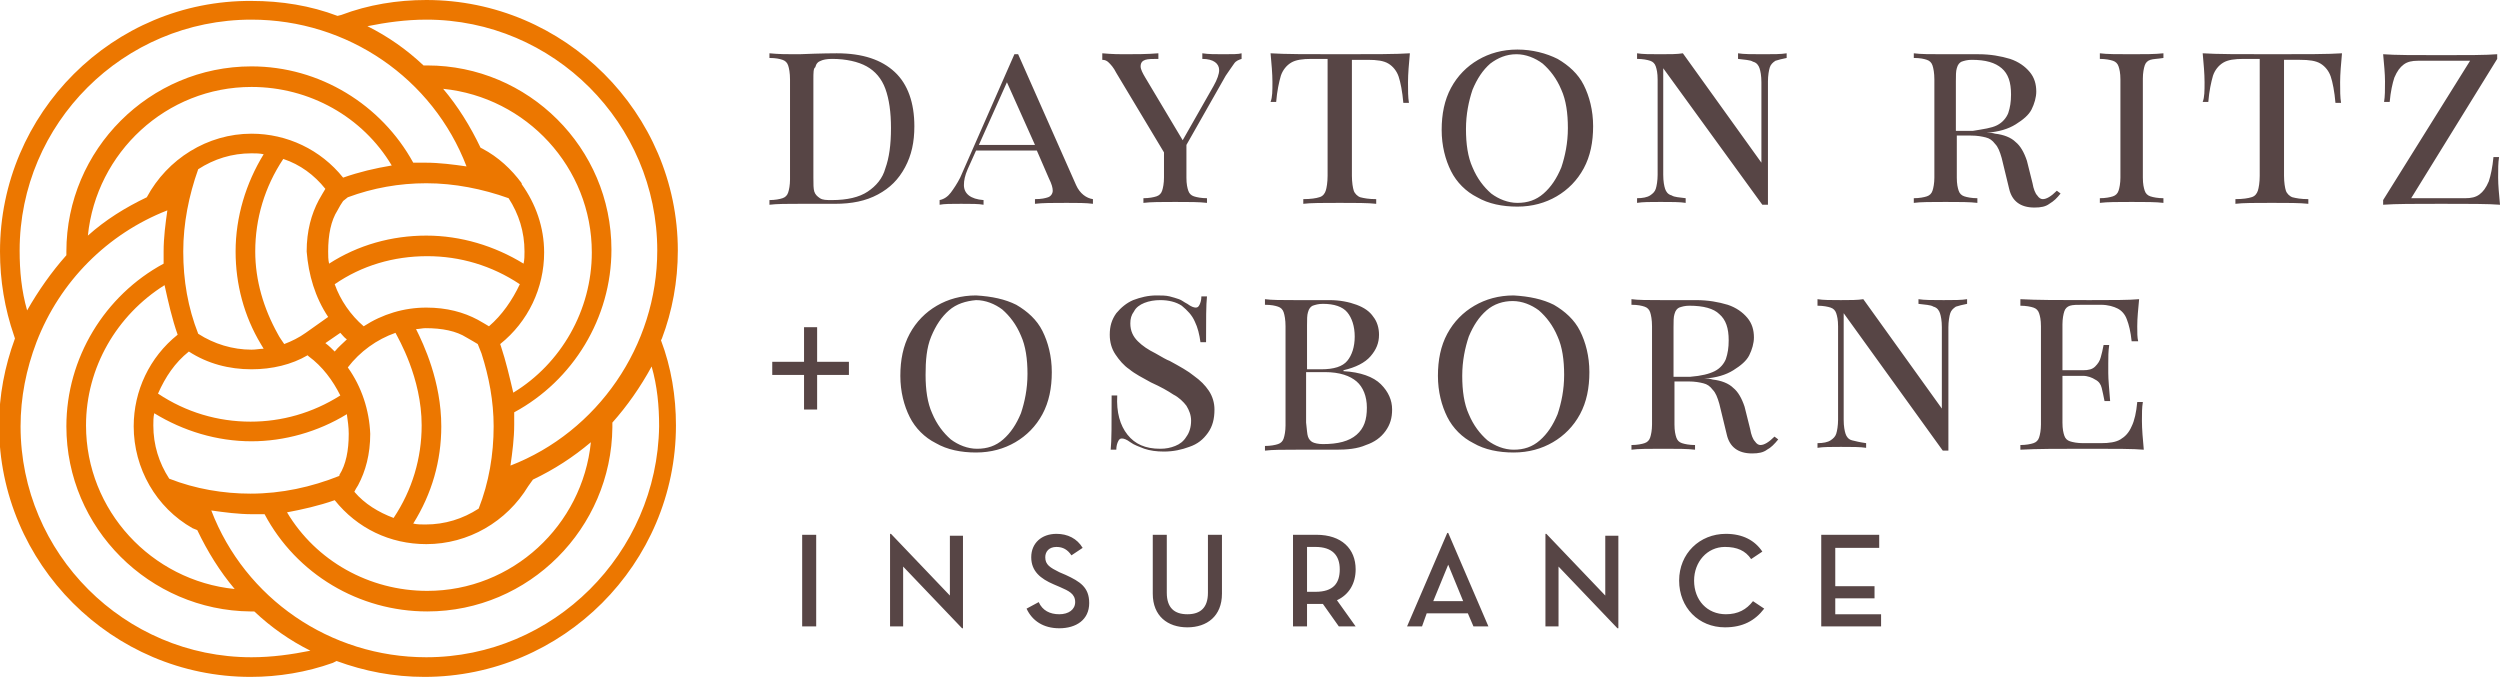
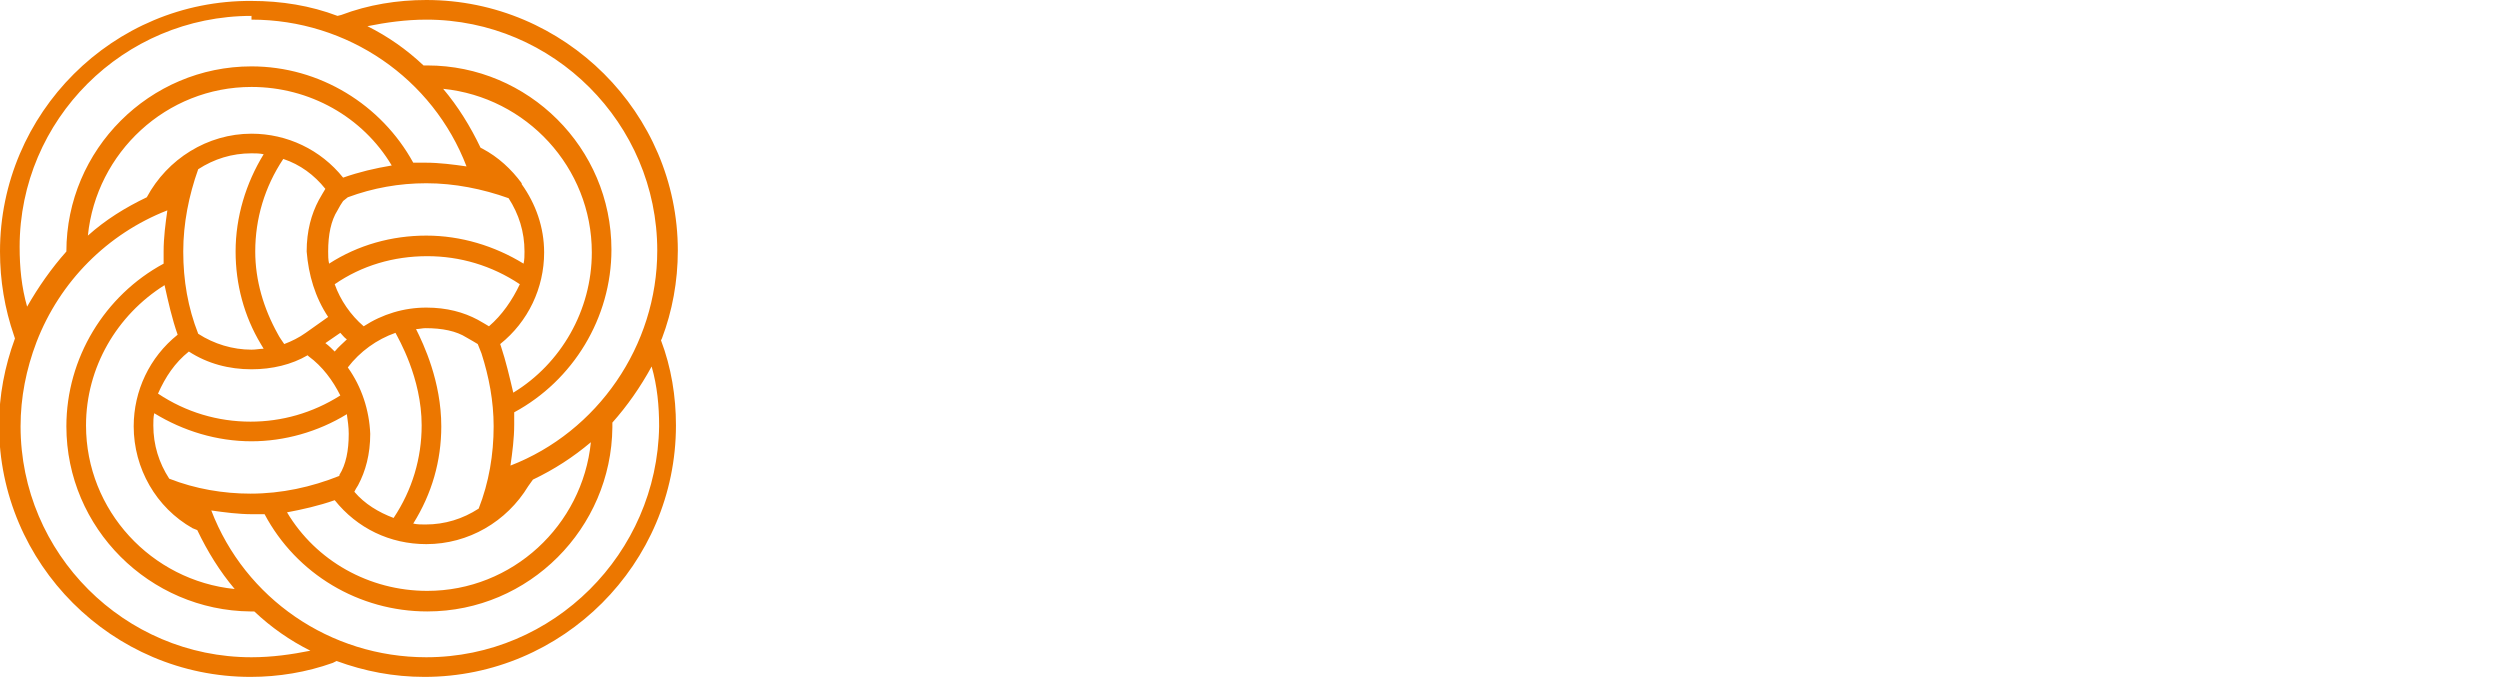
<svg xmlns="http://www.w3.org/2000/svg" version="1.1" id="Layer_1" x="0" y="0" viewBox="0 0 267.4 72.5" xml:space="preserve">
-   <path d="M70.8 36.2c1.1-2.9 1.7-6.1 1.7-9.4C72.5 12.1 60.4 0 45.6 0c-3.1 0-6.2.5-9.1 1.6l-.4.1C33.2.6 30.1.1 26.9.1 12.1 0 0 12.1 0 26.9c0 3.1.5 6.1 1.5 9l.1.3c-1.1 3-1.7 6.1-1.7 9.3 0 14.8 12.1 26.9 26.9 26.9 3 0 6-.5 8.8-1.5l.4-.2c3 1.1 6.1 1.7 9.4 1.7 14.8 0 26.9-12.1 26.9-26.9 0-3.1-.5-6.2-1.6-9.1l.1-.2zM45.6 2.1c13.6 0 24.7 11.1 24.7 24.7 0 10.2-6.4 19.4-15.7 23 .2-1.4.4-2.9.4-4.4v-1.3c6.3-3.4 10.4-10.1 10.4-17.4C65.4 15.8 56.5 7 45.7 7h-.4c-1.8-1.7-3.8-3.1-6-4.2 2-.4 4.1-.7 6.3-.7zm-24.4 16c1.7-1.1 3.6-1.7 5.7-1.7.4 0 .9 0 1.3.1-1.9 3.1-3 6.7-3 10.4 0 3.5.9 6.9 2.7 9.9.1.2.2.3.3.5-.4 0-.8.1-1.3.1-2 0-4-.6-5.7-1.7-1.1-2.8-1.6-5.7-1.6-8.8 0-3 .6-6 1.6-8.8zm31.1 16.8c-.3-.2-.7-.4-1.2-.7-1.5-.8-3.3-1.3-5.5-1.3-2.4 0-4.7.7-6.7 2-1.4-1.2-2.5-2.8-3.1-4.5 2.9-2 6.3-3 9.9-3 3.5 0 6.9 1 9.9 3-.8 1.7-1.9 3.3-3.3 4.5zm-16.5 2.7c-.3-.3-.6-.6-1-.9l1.6-1.1c.2.2.4.5.7.7-.4.4-.9.8-1.3 1.3zm-.7-3.7l-2.4 1.7c-.7.5-1.5.9-2.3 1.2-.2-.3-.5-.7-.7-1.1-1.5-2.7-2.4-5.7-2.4-8.8 0-3.5 1-6.9 3-9.9 1.8.6 3.3 1.7 4.5 3.2-.2.3-.4.7-.7 1.2-.8 1.5-1.3 3.3-1.3 5.5.2 2.5.9 4.9 2.3 7zm-14.9 3.7c2 1.3 4.3 1.9 6.7 1.9 2.2 0 4.3-.5 6-1.5l.1.1c1.5 1.1 2.6 2.6 3.4 4.2-3 1.9-6.3 2.8-9.6 2.8-3.5 0-6.9-1-9.9-3 .8-1.8 1.8-3.3 3.3-4.5zm17 1.7c1.3-1.7 3.1-3 5.1-3.7.3.6 2.8 4.8 2.8 9.9 0 3.5-1 6.9-3 9.9-1.6-.6-3.1-1.5-4.2-2.8.1-.2.2-.4.4-.7.8-1.5 1.3-3.3 1.3-5.5-.1-2.5-.9-5-2.4-7.1zm10 6.3c0-4.8-1.9-8.8-2.7-10.4.3 0 .7-.1 1-.1 1.8 0 3.3.3 4.4 1 .5.3.9.5 1.2.7l.4 1c.8 2.5 1.3 5.1 1.3 7.8 0 3-.5 6-1.6 8.8-1.7 1.1-3.6 1.7-5.7 1.7-.4 0-.9 0-1.3-.1 2-3.2 3-6.7 3-10.4zm6.4-8.5l-.1-.3c3-2.4 4.7-6 4.7-9.8 0-2.7-.9-5.2-2.4-7.3v-.1c-1.1-1.5-2.5-2.8-4.2-3.7l-.2-.1c-1.1-2.3-2.4-4.4-4-6.3 8.9.9 15.9 8.4 15.9 17.5 0 6.2-3.3 11.9-8.4 15-.4-1.7-.8-3.4-1.3-4.9zm.8-15.9c1.1 1.7 1.7 3.6 1.7 5.7 0 .4 0 .9-.1 1.3-3.1-1.9-6.7-3-10.4-3s-7.3 1-10.4 3c-.1-.4-.1-.9-.1-1.3 0-1.8.3-3.3 1-4.4.2-.4.4-.7.6-1l.5-.4c2.7-1 5.5-1.5 8.4-1.5 3 0 6 .6 8.8 1.6zM36.7 19c-2.4-3-6-4.7-9.8-4.7-4.7 0-9 2.7-11.2 6.8-2.3 1.1-4.4 2.4-6.3 4.1.9-8.9 8.4-15.9 17.5-15.9 6.2 0 11.9 3.2 15 8.4-1.8.3-3.5.7-5.2 1.3zM19 35.8c-3 2.4-4.7 6-4.7 9.8 0 4.5 2.4 8.7 6.3 10.9l.5.2c1.1 2.3 2.4 4.4 4 6.3-8.9-.9-15.9-8.4-15.9-17.5 0-6.2 3.3-11.8 8.4-15 .4 1.8.8 3.6 1.4 5.3zm-.9 15.4c-1.1-1.7-1.7-3.6-1.7-5.7 0-.4 0-.9.1-1.3 3.1 1.9 6.7 3 10.4 3 3.5 0 7.1-1 10.2-2.9.1.7.2 1.4.2 2.1 0 1.8-.3 3.3-1 4.4v.1c-3 1.2-6.2 1.9-9.5 1.9-2.9 0-5.9-.5-8.7-1.6zm17.7 2.3c2.4 3 5.9 4.7 9.8 4.7 4.5 0 8.6-2.4 10.9-6.2l.5-.7c2.3-1.1 4.3-2.4 6.2-4-.9 8.9-8.4 15.9-17.5 15.9-6.2 0-11.9-3.2-15-8.4 1.6-.3 3.4-.7 5.1-1.3zM26.9 2.1c10.3 0 19.4 6.3 23 15.7-1.4-.2-2.9-.4-4.4-.4h-1.3c-3.4-6.2-10-10.3-17.3-10.3C16 7.1 7.1 16 7.1 26.9v.4c-1.6 1.8-3 3.8-4.2 5.9-.6-2.1-.8-4.2-.8-6.4 0-13.6 11.1-24.7 24.8-24.7zm0 68.2c-13.6 0-24.7-11.1-24.7-24.7 0-3.1.6-6.1 1.7-9 2.5-6.5 7.6-11.6 14-14.1-.2 1.4-.4 2.9-.4 4.4v1.3C11.2 31.6 7.1 38.3 7.1 45.6c0 10.9 8.9 19.7 19.7 19.8h.4c1.8 1.7 3.8 3.1 6 4.2-2 .4-4.1.7-6.3.7zm18.7 0c-10.3 0-19.4-6.3-23-15.7 1.4.2 2.9.4 4.4.4h1.3c3.4 6.4 10.1 10.4 17.4 10.4 10.9 0 19.7-8.9 19.8-19.7v-.5c1.6-1.8 3-3.8 4.2-6 .6 2.1.8 4.2.8 6.4-.2 13.6-11.3 24.7-24.9 24.7z" fill="#ec7700" />
-   <path d="M85.8 57.2h1.5V67h-1.5v-9.8zm10.8 3.4V67h-1.4v-9.9h.1l6.3 6.6v-6.4h1.4v9.9h-.1l-6.3-6.6zm14.5 3.8c.4.9 1.2 1.3 2.2 1.3 1 0 1.7-.5 1.7-1.3 0-.9-.7-1.2-1.6-1.6l-.7-.3c-1.4-.6-2.4-1.4-2.4-2.9s1.1-2.5 2.7-2.5c1.2 0 2.2.5 2.8 1.5l-1.2.8c-.4-.6-.9-.9-1.6-.9-.8 0-1.2.5-1.2 1.1 0 .8.5 1.1 1.5 1.6l.7.3c1.5.7 2.5 1.3 2.5 3 0 1.8-1.4 2.7-3.2 2.7-1.7 0-2.9-.8-3.5-2.1l1.3-.7zm12.2-.9v-6.3h1.5v6.2c0 1.6.8 2.3 2.2 2.3 1.4 0 2.2-.7 2.2-2.3v-6.2h1.5v6.3c0 2.4-1.6 3.6-3.7 3.6s-3.7-1.2-3.7-3.6zM145 67h-1.8l-1.7-2.4h-1.7V67h-1.5v-9.8h2.5c2.7 0 4.2 1.5 4.2 3.7 0 1.5-.7 2.7-2 3.3l2 2.8zm-4.3-3.7c1.9 0 2.6-.9 2.6-2.4s-.8-2.4-2.6-2.4h-.9v4.8h.9zm11.4 3.7h-1.6l4.3-10h.1l4.3 10h-1.6l-.6-1.4h-4.4l-.5 1.4zm2.8-6.6l-1.6 3.9h3.2l-1.6-3.9zm11.8.2V67h-1.4v-9.9h.1l6.3 6.6v-6.4h1.4v9.9h-.1l-6.3-6.6zm12.9 1.5c0-2.9 2.2-5 5-5 1.8 0 3.1.7 3.9 1.9l-1.2.8c-.6-.9-1.5-1.3-2.8-1.3-1.9 0-3.3 1.6-3.3 3.6 0 2.1 1.4 3.6 3.4 3.6 1.3 0 2.2-.5 2.9-1.4l1.2.8c-1 1.3-2.3 2-4.2 2-2.8 0-4.9-2.1-4.9-5zm15.2-4.9h6.2v1.4h-4.7v4.1h4.2V64h-4.2v1.7h4.9V67h-6.4v-9.8zM84.9 5.8h.6c2.4-.1 3.8-.1 4-.1 2.8 0 4.8.7 6.2 2 1.4 1.3 2.1 3.3 2.1 5.8 0 1.7-.3 3.1-1 4.4s-1.6 2.2-2.9 2.9c-1.3.7-2.8 1-4.6 1h-3.7c-1.4 0-2.5 0-3.3.1v-.5c.6 0 1.1-.1 1.4-.2.3-.1.5-.3.6-.6.1-.3.2-.8.2-1.4V8.5c0-.7-.1-1.2-.2-1.5-.1-.3-.3-.5-.6-.6-.3-.1-.7-.2-1.4-.2v-.5c1 .1 1.9.1 2.6.1zm2.2 14.7c.1.3.3.5.6.7s.7.2 1.3.2c1.6 0 2.9-.3 3.8-.9.9-.6 1.6-1.4 1.9-2.5.4-1.1.6-2.5.6-4.3 0-1.7-.2-3.1-.6-4.2-.4-1.1-1.1-1.9-2-2.4-.9-.5-2.2-.8-3.7-.8-.6 0-1 .1-1.2.2-.3.1-.5.3-.6.7-.2.1-.2.6-.2 1.3V19c0 .7 0 1.2.1 1.5zm29.8.8v.5c-.7-.1-1.7-.1-2.8-.1-1.5 0-2.6 0-3.4.1v-.5c.7 0 1.1-.1 1.4-.2.3-.1.5-.4.5-.7 0-.3-.1-.7-.4-1.3l-1.3-3h-6.5l-.9 2c-.3.7-.4 1.2-.4 1.7 0 .9.7 1.5 2.1 1.6v.5c-.5-.1-1.3-.1-2.4-.1-1.1 0-1.8 0-2.3.1v-.5c.5-.1.9-.4 1.2-.8.3-.4.7-1 1-1.6l5.8-13.2h.4l6.2 14c.4.9 1.1 1.4 1.8 1.5zm-9.2-12.5l-3 6.7h6l-3-6.7zm23.1-3c1 0 1.7 0 2-.1v.6c-.3.1-.6.2-.8.5-.2.3-.5.7-.9 1.3l-4.2 7.4V19c0 .7.1 1.1.2 1.4.1.3.3.5.6.6.3.1.8.2 1.4.2v.5c-.8-.1-1.9-.1-3.4-.1s-2.6 0-3.4.1v-.5c.6 0 1.1-.1 1.4-.2.3-.1.5-.3.6-.6.1-.3.2-.8.2-1.4v-2.7l-5.1-8.5c-.3-.6-.6-.9-.8-1.1-.2-.2-.4-.3-.7-.3v-.7c1.1.1 1.9.1 2.3.1 1.2 0 2.5 0 3.7-.1v.6c-.6 0-1.1 0-1.4.1-.3.1-.5.3-.5.7 0 .3.2.7.5 1.2l4 6.7 3.3-5.8c.4-.7.6-1.3.6-1.7 0-.7-.6-1.2-1.8-1.2v-.6c.6.1 1.4.1 2.2.1zm5.3 3c0-.9-.1-2-.2-3.1 1.5.1 3.9.1 7.5.1 3.5 0 6 0 7.4-.1-.1 1.1-.2 2.2-.2 3.1 0 .9 0 1.6.1 2.2h-.6c-.1-1.2-.3-2.2-.5-2.8-.2-.6-.6-1.1-1.1-1.4-.5-.3-1.2-.4-2.2-.4h-1.7v12.4c0 .7.1 1.3.2 1.6.1.3.4.6.7.7.4.1.9.2 1.7.2v.5c-.9-.1-2.2-.1-3.9-.1-1.8 0-3.1 0-3.9.1v-.5c.8 0 1.4-.1 1.7-.2.4-.1.6-.4.7-.7.1-.3.2-.9.2-1.6V6.3h-1.7c-1 0-1.7.1-2.2.4-.5.3-.9.8-1.1 1.4-.2.7-.4 1.6-.5 2.8h-.6c.2-.5.2-1.2.2-2.1zm30.5-2.5c1.2.7 2.2 1.6 2.8 2.8s1 2.7 1 4.4c0 1.7-.3 3.2-1 4.5-.7 1.3-1.7 2.3-2.9 3-1.2.7-2.6 1.1-4.2 1.1s-3.1-.3-4.3-1c-1.2-.6-2.2-1.6-2.8-2.8s-1-2.7-1-4.4c0-1.7.3-3.2 1-4.5.7-1.3 1.7-2.3 2.9-3 1.2-.7 2.6-1.1 4.2-1.1s3.1.4 4.3 1zm-7.2.5c-.8.7-1.4 1.6-1.9 2.8-.4 1.2-.7 2.6-.7 4.2s.2 3 .7 4.1c.5 1.2 1.2 2.1 2 2.8.8.6 1.8 1 2.8 1 1.1 0 2-.3 2.8-1 .8-.7 1.4-1.6 1.9-2.8.4-1.2.7-2.6.7-4.2s-.2-3-.7-4.1c-.5-1.2-1.2-2.1-2-2.8-.8-.6-1.8-1-2.8-1-1.1 0-2 .4-2.8 1zm30.5-.3c-.3.2-.5.4-.6.7-.1.3-.2.9-.2 1.5v13.2h-.6L177.9 7.3v11.4c0 .7.1 1.2.2 1.5.1.3.3.6.7.7.3.2.8.2 1.5.3v.5c-.6-.1-1.5-.1-2.7-.1-1.1 0-1.9 0-2.5.1v-.5c.6 0 1.1-.1 1.4-.3.3-.2.5-.4.6-.7.1-.3.2-.9.2-1.5V8.5c0-.7-.1-1.1-.2-1.4-.1-.3-.3-.5-.6-.6-.3-.1-.8-.2-1.4-.2v-.6c.6.1 1.4.1 2.5.1 1 0 1.8 0 2.4-.1l8.4 11.7V8.8c0-.7-.1-1.2-.2-1.5-.1-.3-.3-.6-.7-.7-.3-.2-.9-.2-1.6-.3v-.6c.6.1 1.5.1 2.7.1 1.1 0 1.9 0 2.5-.1v.5c-.5.1-.9.2-1.2.3zm29.3 15.3c-.4.3-.9.4-1.6.4-1.5 0-2.4-.7-2.7-2l-.8-3.3c-.2-.7-.4-1.2-.7-1.5-.3-.4-.6-.6-1-.7-.4-.1-.9-.2-1.6-.2h-1.5V19c0 .7.1 1.1.2 1.4.1.3.3.5.6.6.3.1.8.2 1.4.2v.5c-.8-.1-1.9-.1-3.4-.1s-2.7 0-3.4.1v-.5c.6 0 1.1-.1 1.4-.2.3-.1.5-.3.6-.6.1-.3.2-.8.2-1.4V8.5c0-.7-.1-1.2-.2-1.5-.1-.3-.3-.5-.6-.6-.3-.1-.7-.2-1.4-.2v-.5c.7.1 1.8.1 3.2.1h3.7c1.3 0 2.4.2 3.4.5.9.3 1.6.8 2.1 1.4.5.6.7 1.3.7 2.1 0 .6-.2 1.3-.5 1.9-.3.6-.9 1.1-1.7 1.6-.8.5-1.8.8-3.1.9.3 0 .6 0 .9.1.9.1 1.7.4 2.2.9.5.4.9 1.1 1.2 2l.6 2.4c.1.6.3 1.1.5 1.3.2.3.4.4.6.4.4 0 .9-.3 1.5-.9l.4.3c-.4.5-.7.8-1.2 1.1zm-5.6-8.4c.6-.3 1-.8 1.2-1.3.2-.6.3-1.2.3-2 0-1.3-.3-2.2-1-2.8s-1.7-.9-3.2-.9c-.5 0-.8.1-1.1.2-.2.1-.4.3-.5.7-.1.3-.1.8-.1 1.4V14h1.8c1.2-.2 2-.3 2.6-.6zm16.4-7c-.3.1-.5.3-.6.6-.1.3-.2.8-.2 1.4V19c0 .7.1 1.1.2 1.4.1.3.3.5.6.6.3.1.8.2 1.4.2v.5c-.8-.1-1.9-.1-3.4-.1s-2.6 0-3.4.1v-.5c.6 0 1.1-.1 1.4-.2.3-.1.5-.3.6-.6.1-.3.2-.8.2-1.4V8.5c0-.7-.1-1.1-.2-1.4-.1-.3-.3-.5-.6-.6-.3-.1-.8-.2-1.4-.2v-.6c.7.1 1.9.1 3.4.1 1.4 0 2.5 0 3.4-.1v.5c-.6.1-1.1.1-1.4.2zm5.8 2.4c0-.9-.1-2-.2-3.1 1.5.1 3.9.1 7.5.1 3.5 0 6 0 7.4-.1-.1 1.1-.2 2.2-.2 3.1 0 .9 0 1.6.1 2.2h-.6c-.1-1.2-.3-2.2-.5-2.8-.2-.6-.6-1.1-1.1-1.4-.5-.3-1.2-.4-2.2-.4h-1.7v12.4c0 .7.1 1.3.2 1.6.1.3.4.6.7.7.4.1.9.2 1.7.2v.5c-.9-.1-2.2-.1-3.9-.1-1.8 0-3.1 0-3.9.1v-.5c.8 0 1.4-.1 1.7-.2.4-.1.6-.4.7-.7.1-.3.2-.9.2-1.6V6.3H240c-1 0-1.7.1-2.2.4-.5.3-.9.8-1.1 1.4-.2.7-.4 1.6-.5 2.8h-.6c.2-.5.2-1.2.2-2.1zm22.1 12.4h5.8c.6 0 1.1-.1 1.5-.4.4-.3.7-.7 1-1.4.2-.6.4-1.5.5-2.6h.6c-.1.6-.1 1.3-.1 2.2 0 .8.1 1.8.2 2.9-1.2-.1-3.4-.1-6.3-.1-2.8 0-4.9 0-6.2.1v-.5l9.3-14.9h-5.6c-.6 0-1.1.1-1.5.4-.4.3-.7.7-1 1.4-.2.6-.4 1.5-.5 2.6h-.6c.1-.6.1-1.3.1-2.2 0-.8-.1-1.8-.2-2.9 1.2.1 3.4.1 6.3.1 2.7 0 4.7 0 5.9-.1v.5l-9.2 14.9zM108.7 32.6c1.2.7 2.2 1.6 2.8 2.8s1 2.7 1 4.4c0 1.7-.3 3.2-1 4.5-.7 1.3-1.7 2.3-2.9 3-1.2.7-2.6 1.1-4.2 1.1s-3.1-.3-4.3-1c-1.2-.6-2.2-1.6-2.8-2.8s-1-2.7-1-4.4c0-1.7.3-3.2 1-4.5.7-1.3 1.7-2.3 2.9-3 1.2-.7 2.6-1.1 4.2-1.1 1.7.1 3.1.4 4.3 1zm-7.2.6c-.8.7-1.4 1.6-1.9 2.8s-.6 2.6-.6 4.1c0 1.6.2 3 .7 4.1.5 1.2 1.2 2.1 2 2.8.8.6 1.8 1 2.8 1 1.1 0 2-.3 2.8-1 .8-.7 1.4-1.6 1.9-2.8.4-1.2.7-2.6.7-4.2s-.2-3-.7-4.1c-.5-1.2-1.2-2.1-2-2.8-.8-.6-1.8-1-2.8-1-1.1.1-2.1.4-2.9 1.1zm19.1 13.3c.8 1 1.9 1.5 3.5 1.5.6 0 1.1-.1 1.6-.3.5-.2.9-.5 1.2-1 .3-.4.5-1 .5-1.7 0-.6-.2-1.1-.5-1.6-.3-.4-.8-.9-1.4-1.2-.6-.4-1.3-.8-2.4-1.3-.9-.5-1.7-.9-2.3-1.4-.6-.4-1.1-1-1.5-1.6-.4-.6-.6-1.3-.6-2.1 0-.9.2-1.6.7-2.3.5-.6 1.1-1.1 1.8-1.4.8-.3 1.6-.5 2.5-.5.5 0 1 0 1.4.1.4.1.7.2 1 .3.3.1.5.3.9.5.4.3.7.4.9.4.2 0 .3-.1.4-.3.1-.2.2-.5.2-.9h.6c-.1.9-.1 2.5-.1 4.9h-.6c-.1-.8-.3-1.6-.6-2.2-.3-.7-.8-1.2-1.4-1.7-.6-.4-1.4-.6-2.3-.6-.6 0-1.2.1-1.7.3-.5.2-.9.5-1.1.9-.3.4-.4.8-.4 1.3 0 .8.3 1.4.8 1.9s1.1.9 1.9 1.3c.7.4 1.2.7 1.5.8 1.1.6 2 1.1 2.6 1.6.7.5 1.2 1 1.6 1.6.4.6.6 1.3.6 2 0 1-.2 1.8-.7 2.5-.5.7-1.1 1.2-2 1.5-.8.3-1.7.5-2.7.5-.8 0-1.5-.1-2.1-.3-.5-.2-1.1-.4-1.5-.7-.4-.3-.7-.4-.9-.4-.2 0-.3.1-.4.3-.1.2-.2.5-.2.9h-.6c.1-.9.1-2.8.1-5.8h.6c-.1 1.8.3 3.2 1.1 4.2zm27.1-5.4c.8.8 1.2 1.7 1.2 2.7 0 .9-.2 1.6-.7 2.3-.5.7-1.2 1.2-2.1 1.5-.9.4-2 .5-3.2.5h-4.3c-1.4 0-2.5 0-3.3.1v-.5c.6 0 1.1-.1 1.4-.2.3-.1.5-.3.6-.6.1-.3.2-.8.2-1.4V34.9c0-.7-.1-1.2-.2-1.5-.1-.3-.3-.5-.6-.6-.3-.1-.7-.2-1.4-.2V32c.7.1 1.8.1 3.2.1h3.7c1.1 0 2.1.2 2.9.5s1.4.7 1.8 1.3c.4.5.6 1.2.6 1.9 0 .9-.3 1.6-.9 2.3-.6.7-1.6 1.2-2.9 1.5v.1c1.8.1 3.2.6 4 1.4zm-3.6-2.5c.5-.6.8-1.5.8-2.6s-.3-2-.8-2.6c-.5-.6-1.4-.9-2.6-.9-.5 0-.8.1-1.1.2-.2.1-.4.3-.5.7-.1.3-.1.8-.1 1.4v4.7h1.5c1.4 0 2.3-.3 2.8-.9zm-4.2 8.1c.1.3.3.5.5.6.2.1.6.2 1.1.2 1.6 0 2.8-.3 3.6-1s1.1-1.6 1.1-2.9c0-1.2-.4-2.2-1.1-2.8-.7-.6-1.8-1-3.4-1h-2v5.4c.1.8.1 1.2.2 1.5zm26.3-14.1c1.2.7 2.2 1.6 2.8 2.8s1 2.7 1 4.4c0 1.7-.3 3.2-1 4.5-.7 1.3-1.7 2.3-2.9 3-1.2.7-2.6 1.1-4.2 1.1s-3.1-.3-4.3-1c-1.2-.6-2.2-1.6-2.8-2.8s-1-2.7-1-4.4c0-1.7.3-3.2 1-4.5.7-1.3 1.7-2.3 2.9-3 1.2-.7 2.6-1.1 4.2-1.1 1.7.1 3.1.4 4.3 1zm-7.2.6c-.8.7-1.4 1.6-1.9 2.8-.4 1.2-.7 2.6-.7 4.2s.2 3 .7 4.1c.5 1.2 1.2 2.1 2 2.8.8.6 1.8 1 2.8 1 1.1 0 2-.3 2.8-1 .8-.7 1.4-1.6 1.9-2.8.4-1.2.7-2.6.7-4.2s-.2-3-.7-4.1c-.5-1.2-1.2-2.1-2-2.8-.8-.6-1.8-1-2.8-1-1 0-2 .3-2.8 1zm30 14.9c-.4.3-.9.4-1.6.4-1.5 0-2.4-.7-2.7-2l-.8-3.3c-.2-.7-.4-1.2-.7-1.5-.3-.4-.6-.6-1-.7-.4-.1-.9-.2-1.6-.2h-1.5v4.6c0 .7.1 1.1.2 1.4.1.3.3.5.6.6.3.1.8.2 1.4.2v.5c-.8-.1-1.9-.1-3.4-.1s-2.7 0-3.4.1v-.5c.6 0 1.1-.1 1.4-.2.3-.1.5-.3.6-.6.1-.3.2-.8.2-1.4V34.9c0-.7-.1-1.2-.2-1.5-.1-.3-.3-.5-.6-.6-.3-.1-.7-.2-1.4-.2V32c.7.1 1.8.1 3.2.1h3.7c1.3 0 2.4.2 3.4.5.9.3 1.6.8 2.1 1.4.5.6.7 1.3.7 2.1 0 .6-.2 1.3-.5 1.9-.3.6-.9 1.1-1.7 1.6s-1.8.8-3.1.9c.3 0 .6 0 .9.1.9.1 1.7.4 2.2.9.5.4.9 1.1 1.2 2l.6 2.4c.1.6.3 1.1.5 1.3.2.3.4.4.6.4.4 0 .9-.3 1.5-.9l.4.3c-.4.5-.8.9-1.2 1.1zm-5.6-8.4c.6-.3 1-.8 1.2-1.3.2-.6.3-1.2.3-2 0-1.3-.3-2.2-1-2.8-.6-.6-1.7-.9-3.2-.9-.5 0-.8.1-1.1.2-.2.1-.4.3-.5.7-.1.3-.1.8-.1 1.4v5.3h1.8c1.2-.1 2-.3 2.6-.6zm25.8-6.9c-.3.2-.5.4-.6.7-.1.3-.2.9-.2 1.5v13.2h-.6l-10.6-14.7v11.4c0 .7.1 1.2.2 1.5.1.3.3.6.7.7s.8.2 1.5.3v.5c-.6-.1-1.5-.1-2.7-.1-1.1 0-1.9 0-2.5.1v-.5c.6 0 1.1-.1 1.4-.3.3-.2.5-.4.6-.7.1-.3.2-.9.2-1.5v-10c0-.7-.1-1.1-.2-1.4-.1-.3-.3-.5-.6-.6-.3-.1-.8-.2-1.4-.2V32c.6.1 1.4.1 2.5.1 1 0 1.8 0 2.4-.1l8.4 11.7V35c0-.7-.1-1.2-.2-1.5-.1-.3-.3-.6-.7-.7-.3-.2-.9-.2-1.6-.3V32c.6.1 1.5.1 2.7.1 1.1 0 1.9 0 2.5-.1v.5c-.5.1-.9.2-1.2.3zM229.1 45c0 .9.1 2 .2 3.1-1.1-.1-3.1-.1-5.8-.1-3.3 0-5.7 0-7.4.1v-.5c.6 0 1.1-.1 1.4-.2.3-.1.5-.3.6-.6.1-.3.2-.8.2-1.4V34.9c0-.7-.1-1.1-.2-1.4-.1-.3-.3-.5-.6-.6-.3-.1-.8-.2-1.4-.2V32c1.7.1 4.1.1 7.4.1 2.5 0 4.2 0 5.3-.1-.1 1.1-.2 2-.2 2.9 0 .7 0 1.2.1 1.6h-.7c-.1-1-.3-1.8-.5-2.3-.2-.6-.6-1-1-1.2-.4-.2-1-.4-1.8-.4h-1.9c-.6 0-1.1 0-1.4.1-.3.1-.5.3-.6.6-.1.3-.2.8-.2 1.4v4.9h2.2c.6 0 1-.1 1.3-.4.3-.3.5-.6.6-1 .1-.3.2-.8.3-1.3h.6c-.1.7-.1 1.3-.1 2v1c0 .7.1 1.7.2 3h-.6c-.1-.5-.2-1-.3-1.4-.1-.4-.3-.7-.7-.9-.3-.2-.8-.4-1.3-.4h-2.2v5c0 .7.1 1.1.2 1.4.1.3.3.5.6.6.3.1.8.2 1.4.2h1.9c.9 0 1.6-.1 2.1-.4.5-.3.9-.7 1.2-1.4.3-.6.5-1.5.6-2.6h.6c-.1.6-.1 1.2-.1 2zM87.4 43.8H86v-3.7h-3.4v-1.4H86V35h1.4v3.7h3.4v1.4h-3.4v3.7z" fill="#574545" />
+   <path d="M70.8 36.2c1.1-2.9 1.7-6.1 1.7-9.4C72.5 12.1 60.4 0 45.6 0c-3.1 0-6.2.5-9.1 1.6l-.4.1C33.2.6 30.1.1 26.9.1 12.1 0 0 12.1 0 26.9c0 3.1.5 6.1 1.5 9l.1.3c-1.1 3-1.7 6.1-1.7 9.3 0 14.8 12.1 26.9 26.9 26.9 3 0 6-.5 8.8-1.5l.4-.2c3 1.1 6.1 1.7 9.4 1.7 14.8 0 26.9-12.1 26.9-26.9 0-3.1-.5-6.2-1.6-9.1l.1-.2zM45.6 2.1c13.6 0 24.7 11.1 24.7 24.7 0 10.2-6.4 19.4-15.7 23 .2-1.4.4-2.9.4-4.4v-1.3c6.3-3.4 10.4-10.1 10.4-17.4C65.4 15.8 56.5 7 45.7 7h-.4c-1.8-1.7-3.8-3.1-6-4.2 2-.4 4.1-.7 6.3-.7zm-24.4 16c1.7-1.1 3.6-1.7 5.7-1.7.4 0 .9 0 1.3.1-1.9 3.1-3 6.7-3 10.4 0 3.5.9 6.9 2.7 9.9.1.2.2.3.3.5-.4 0-.8.1-1.3.1-2 0-4-.6-5.7-1.7-1.1-2.8-1.6-5.7-1.6-8.8 0-3 .6-6 1.6-8.8zm31.1 16.8c-.3-.2-.7-.4-1.2-.7-1.5-.8-3.3-1.3-5.5-1.3-2.4 0-4.7.7-6.7 2-1.4-1.2-2.5-2.8-3.1-4.5 2.9-2 6.3-3 9.9-3 3.5 0 6.9 1 9.9 3-.8 1.7-1.9 3.3-3.3 4.5zm-16.5 2.7c-.3-.3-.6-.6-1-.9l1.6-1.1c.2.2.4.5.7.7-.4.4-.9.8-1.3 1.3zm-.7-3.7l-2.4 1.7c-.7.5-1.5.9-2.3 1.2-.2-.3-.5-.7-.7-1.1-1.5-2.7-2.4-5.7-2.4-8.8 0-3.5 1-6.9 3-9.9 1.8.6 3.3 1.7 4.5 3.2-.2.3-.4.7-.7 1.2-.8 1.5-1.3 3.3-1.3 5.5.2 2.5.9 4.9 2.3 7zm-14.9 3.7c2 1.3 4.3 1.9 6.7 1.9 2.2 0 4.3-.5 6-1.5l.1.1c1.5 1.1 2.6 2.6 3.4 4.2-3 1.9-6.3 2.8-9.6 2.8-3.5 0-6.9-1-9.9-3 .8-1.8 1.8-3.3 3.3-4.5zm17 1.7c1.3-1.7 3.1-3 5.1-3.7.3.6 2.8 4.8 2.8 9.9 0 3.5-1 6.9-3 9.9-1.6-.6-3.1-1.5-4.2-2.8.1-.2.2-.4.4-.7.8-1.5 1.3-3.3 1.3-5.5-.1-2.5-.9-5-2.4-7.1zm10 6.3c0-4.8-1.9-8.8-2.7-10.4.3 0 .7-.1 1-.1 1.8 0 3.3.3 4.4 1 .5.3.9.5 1.2.7l.4 1c.8 2.5 1.3 5.1 1.3 7.8 0 3-.5 6-1.6 8.8-1.7 1.1-3.6 1.7-5.7 1.7-.4 0-.9 0-1.3-.1 2-3.2 3-6.7 3-10.4zm6.4-8.5l-.1-.3c3-2.4 4.7-6 4.7-9.8 0-2.7-.9-5.2-2.4-7.3v-.1c-1.1-1.5-2.5-2.8-4.2-3.7l-.2-.1c-1.1-2.3-2.4-4.4-4-6.3 8.9.9 15.9 8.4 15.9 17.5 0 6.2-3.3 11.9-8.4 15-.4-1.7-.8-3.4-1.3-4.9zm.8-15.9c1.1 1.7 1.7 3.6 1.7 5.7 0 .4 0 .9-.1 1.3-3.1-1.9-6.7-3-10.4-3s-7.3 1-10.4 3c-.1-.4-.1-.9-.1-1.3 0-1.8.3-3.3 1-4.4.2-.4.4-.7.6-1l.5-.4c2.7-1 5.5-1.5 8.4-1.5 3 0 6 .6 8.8 1.6zM36.7 19c-2.4-3-6-4.7-9.8-4.7-4.7 0-9 2.7-11.2 6.8-2.3 1.1-4.4 2.4-6.3 4.1.9-8.9 8.4-15.9 17.5-15.9 6.2 0 11.9 3.2 15 8.4-1.8.3-3.5.7-5.2 1.3zM19 35.8c-3 2.4-4.7 6-4.7 9.8 0 4.5 2.4 8.7 6.3 10.9l.5.2c1.1 2.3 2.4 4.4 4 6.3-8.9-.9-15.9-8.4-15.9-17.5 0-6.2 3.3-11.8 8.4-15 .4 1.8.8 3.6 1.4 5.3zm-.9 15.4c-1.1-1.7-1.7-3.6-1.7-5.7 0-.4 0-.9.1-1.3 3.1 1.9 6.7 3 10.4 3 3.5 0 7.1-1 10.2-2.9.1.7.2 1.4.2 2.1 0 1.8-.3 3.3-1 4.4v.1c-3 1.2-6.2 1.9-9.5 1.9-2.9 0-5.9-.5-8.7-1.6zm17.7 2.3c2.4 3 5.9 4.7 9.8 4.7 4.5 0 8.6-2.4 10.9-6.2l.5-.7c2.3-1.1 4.3-2.4 6.2-4-.9 8.9-8.4 15.9-17.5 15.9-6.2 0-11.9-3.2-15-8.4 1.6-.3 3.4-.7 5.1-1.3zM26.9 2.1c10.3 0 19.4 6.3 23 15.7-1.4-.2-2.9-.4-4.4-.4h-1.3c-3.4-6.2-10-10.3-17.3-10.3C16 7.1 7.1 16 7.1 26.9c-1.6 1.8-3 3.8-4.2 5.9-.6-2.1-.8-4.2-.8-6.4 0-13.6 11.1-24.7 24.8-24.7zm0 68.2c-13.6 0-24.7-11.1-24.7-24.7 0-3.1.6-6.1 1.7-9 2.5-6.5 7.6-11.6 14-14.1-.2 1.4-.4 2.9-.4 4.4v1.3C11.2 31.6 7.1 38.3 7.1 45.6c0 10.9 8.9 19.7 19.7 19.8h.4c1.8 1.7 3.8 3.1 6 4.2-2 .4-4.1.7-6.3.7zm18.7 0c-10.3 0-19.4-6.3-23-15.7 1.4.2 2.9.4 4.4.4h1.3c3.4 6.4 10.1 10.4 17.4 10.4 10.9 0 19.7-8.9 19.8-19.7v-.5c1.6-1.8 3-3.8 4.2-6 .6 2.1.8 4.2.8 6.4-.2 13.6-11.3 24.7-24.9 24.7z" fill="#ec7700" />
</svg>